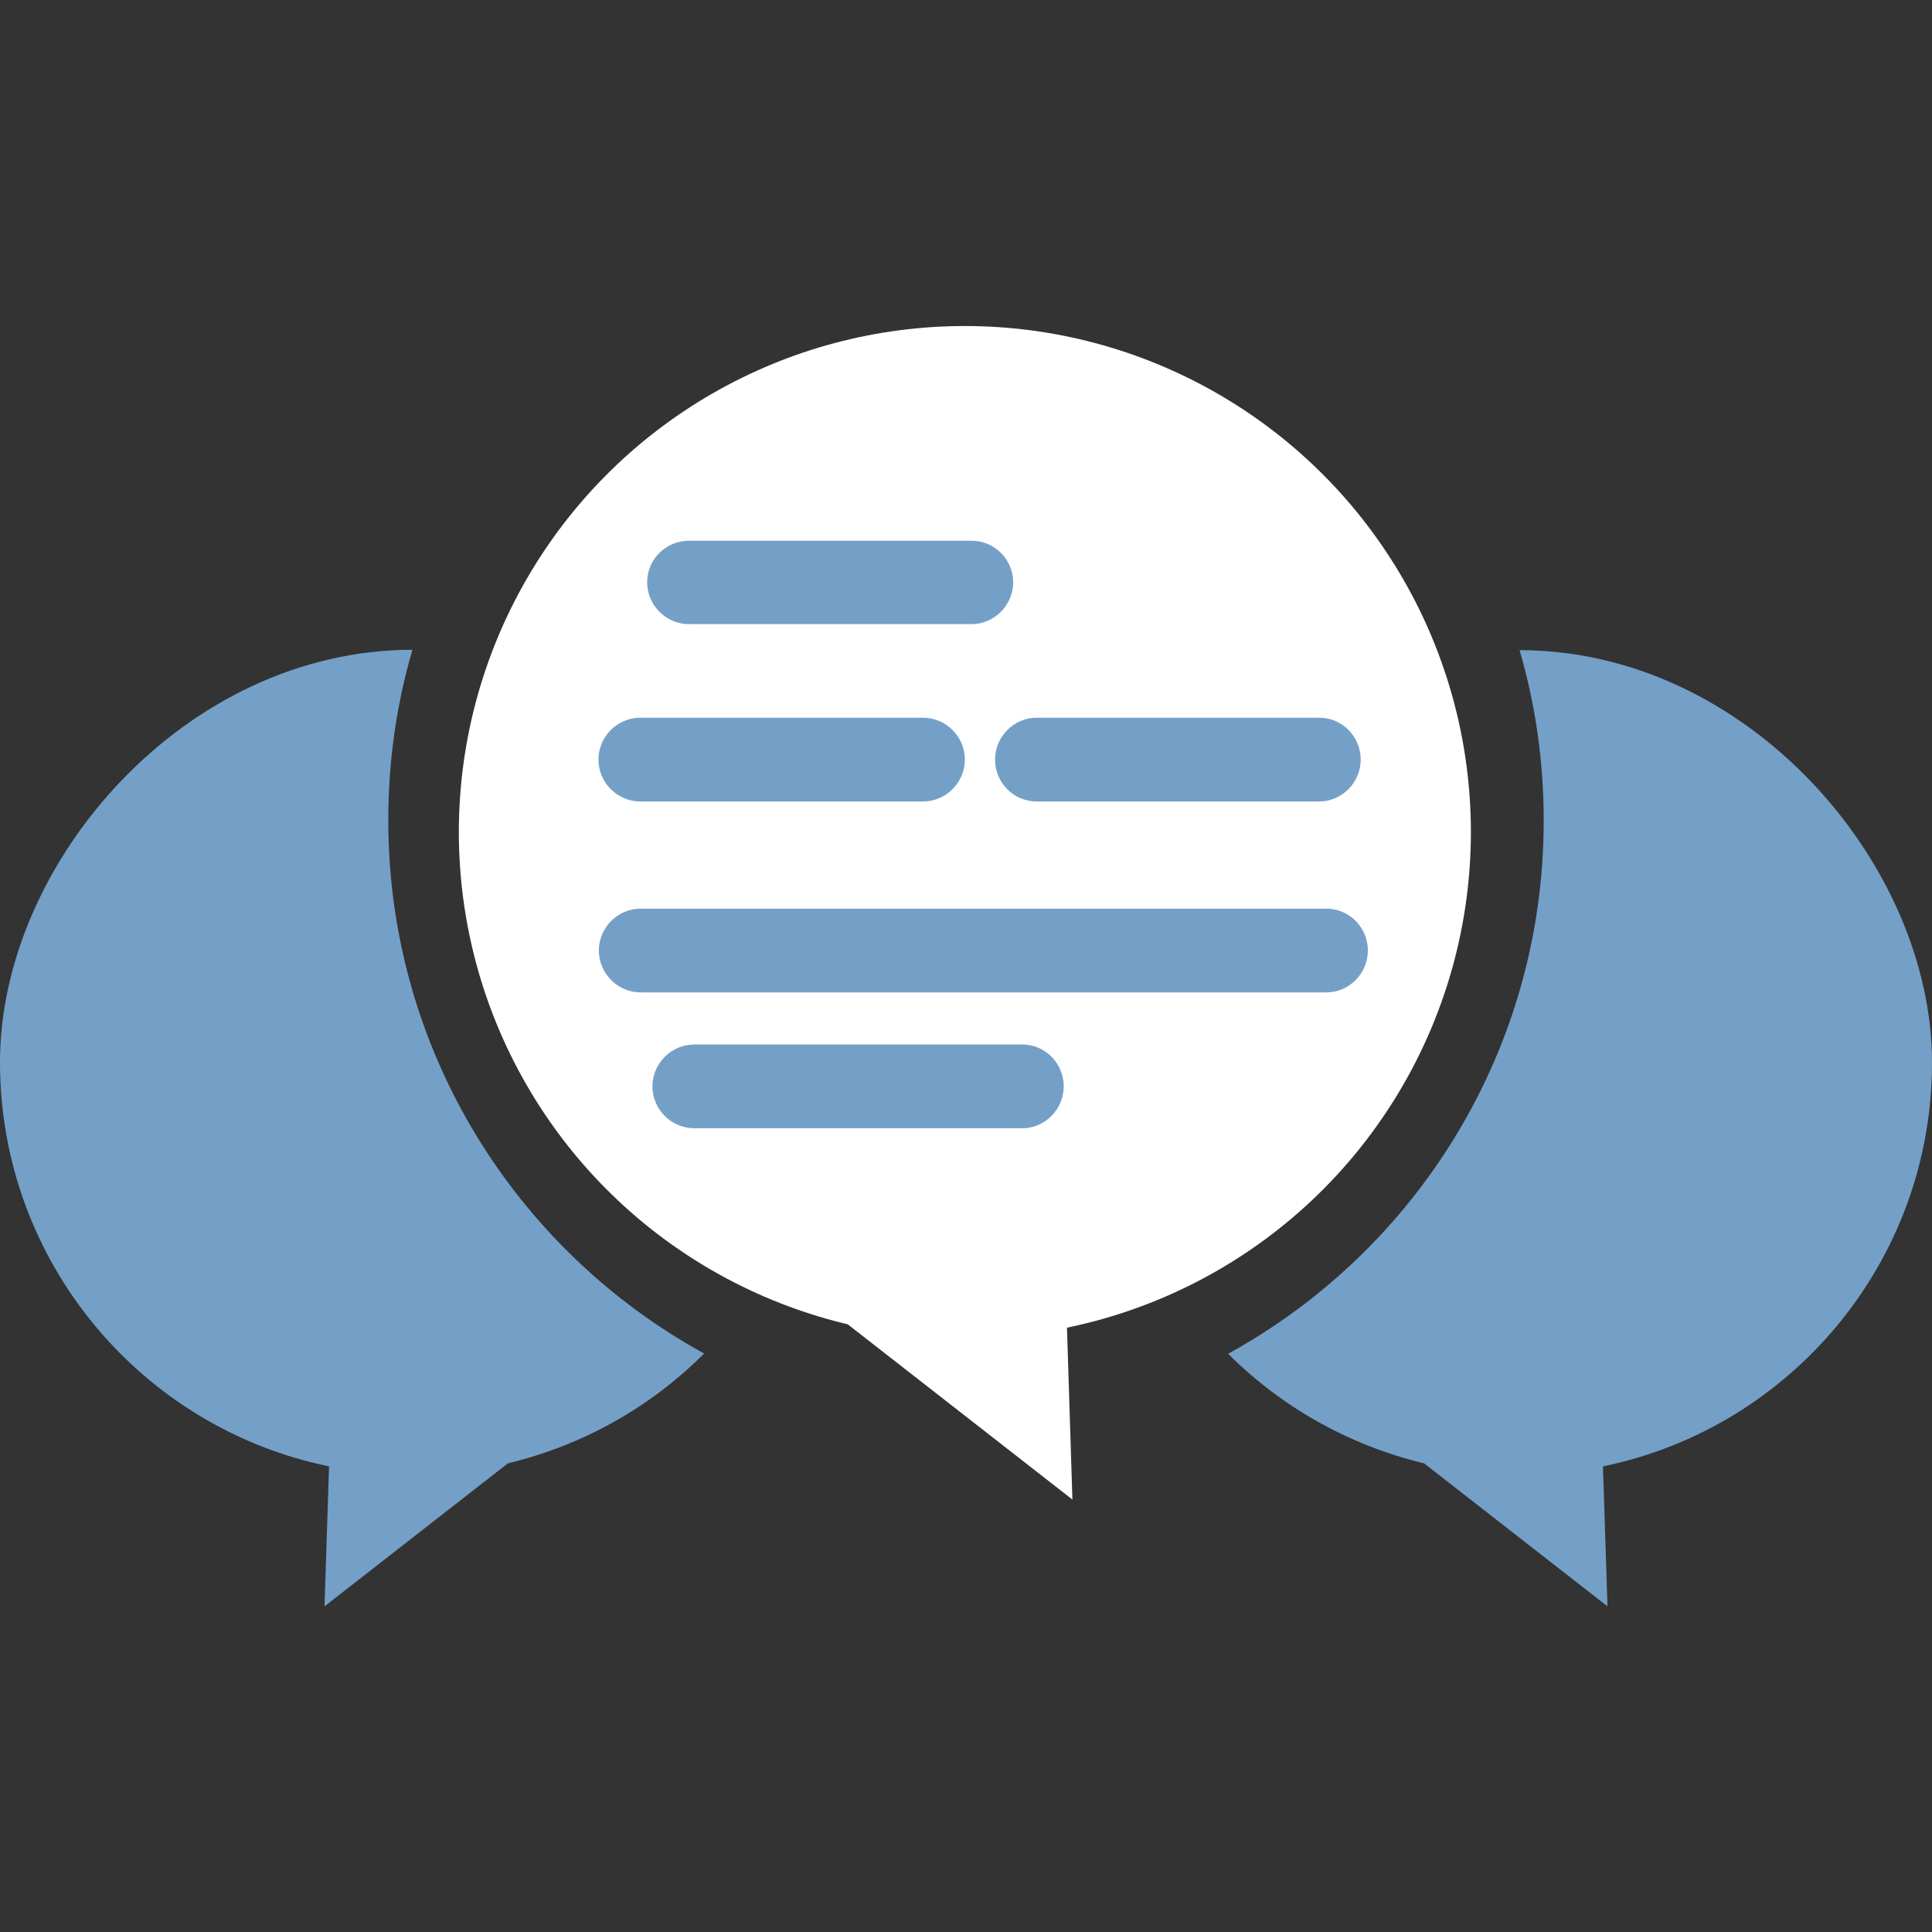
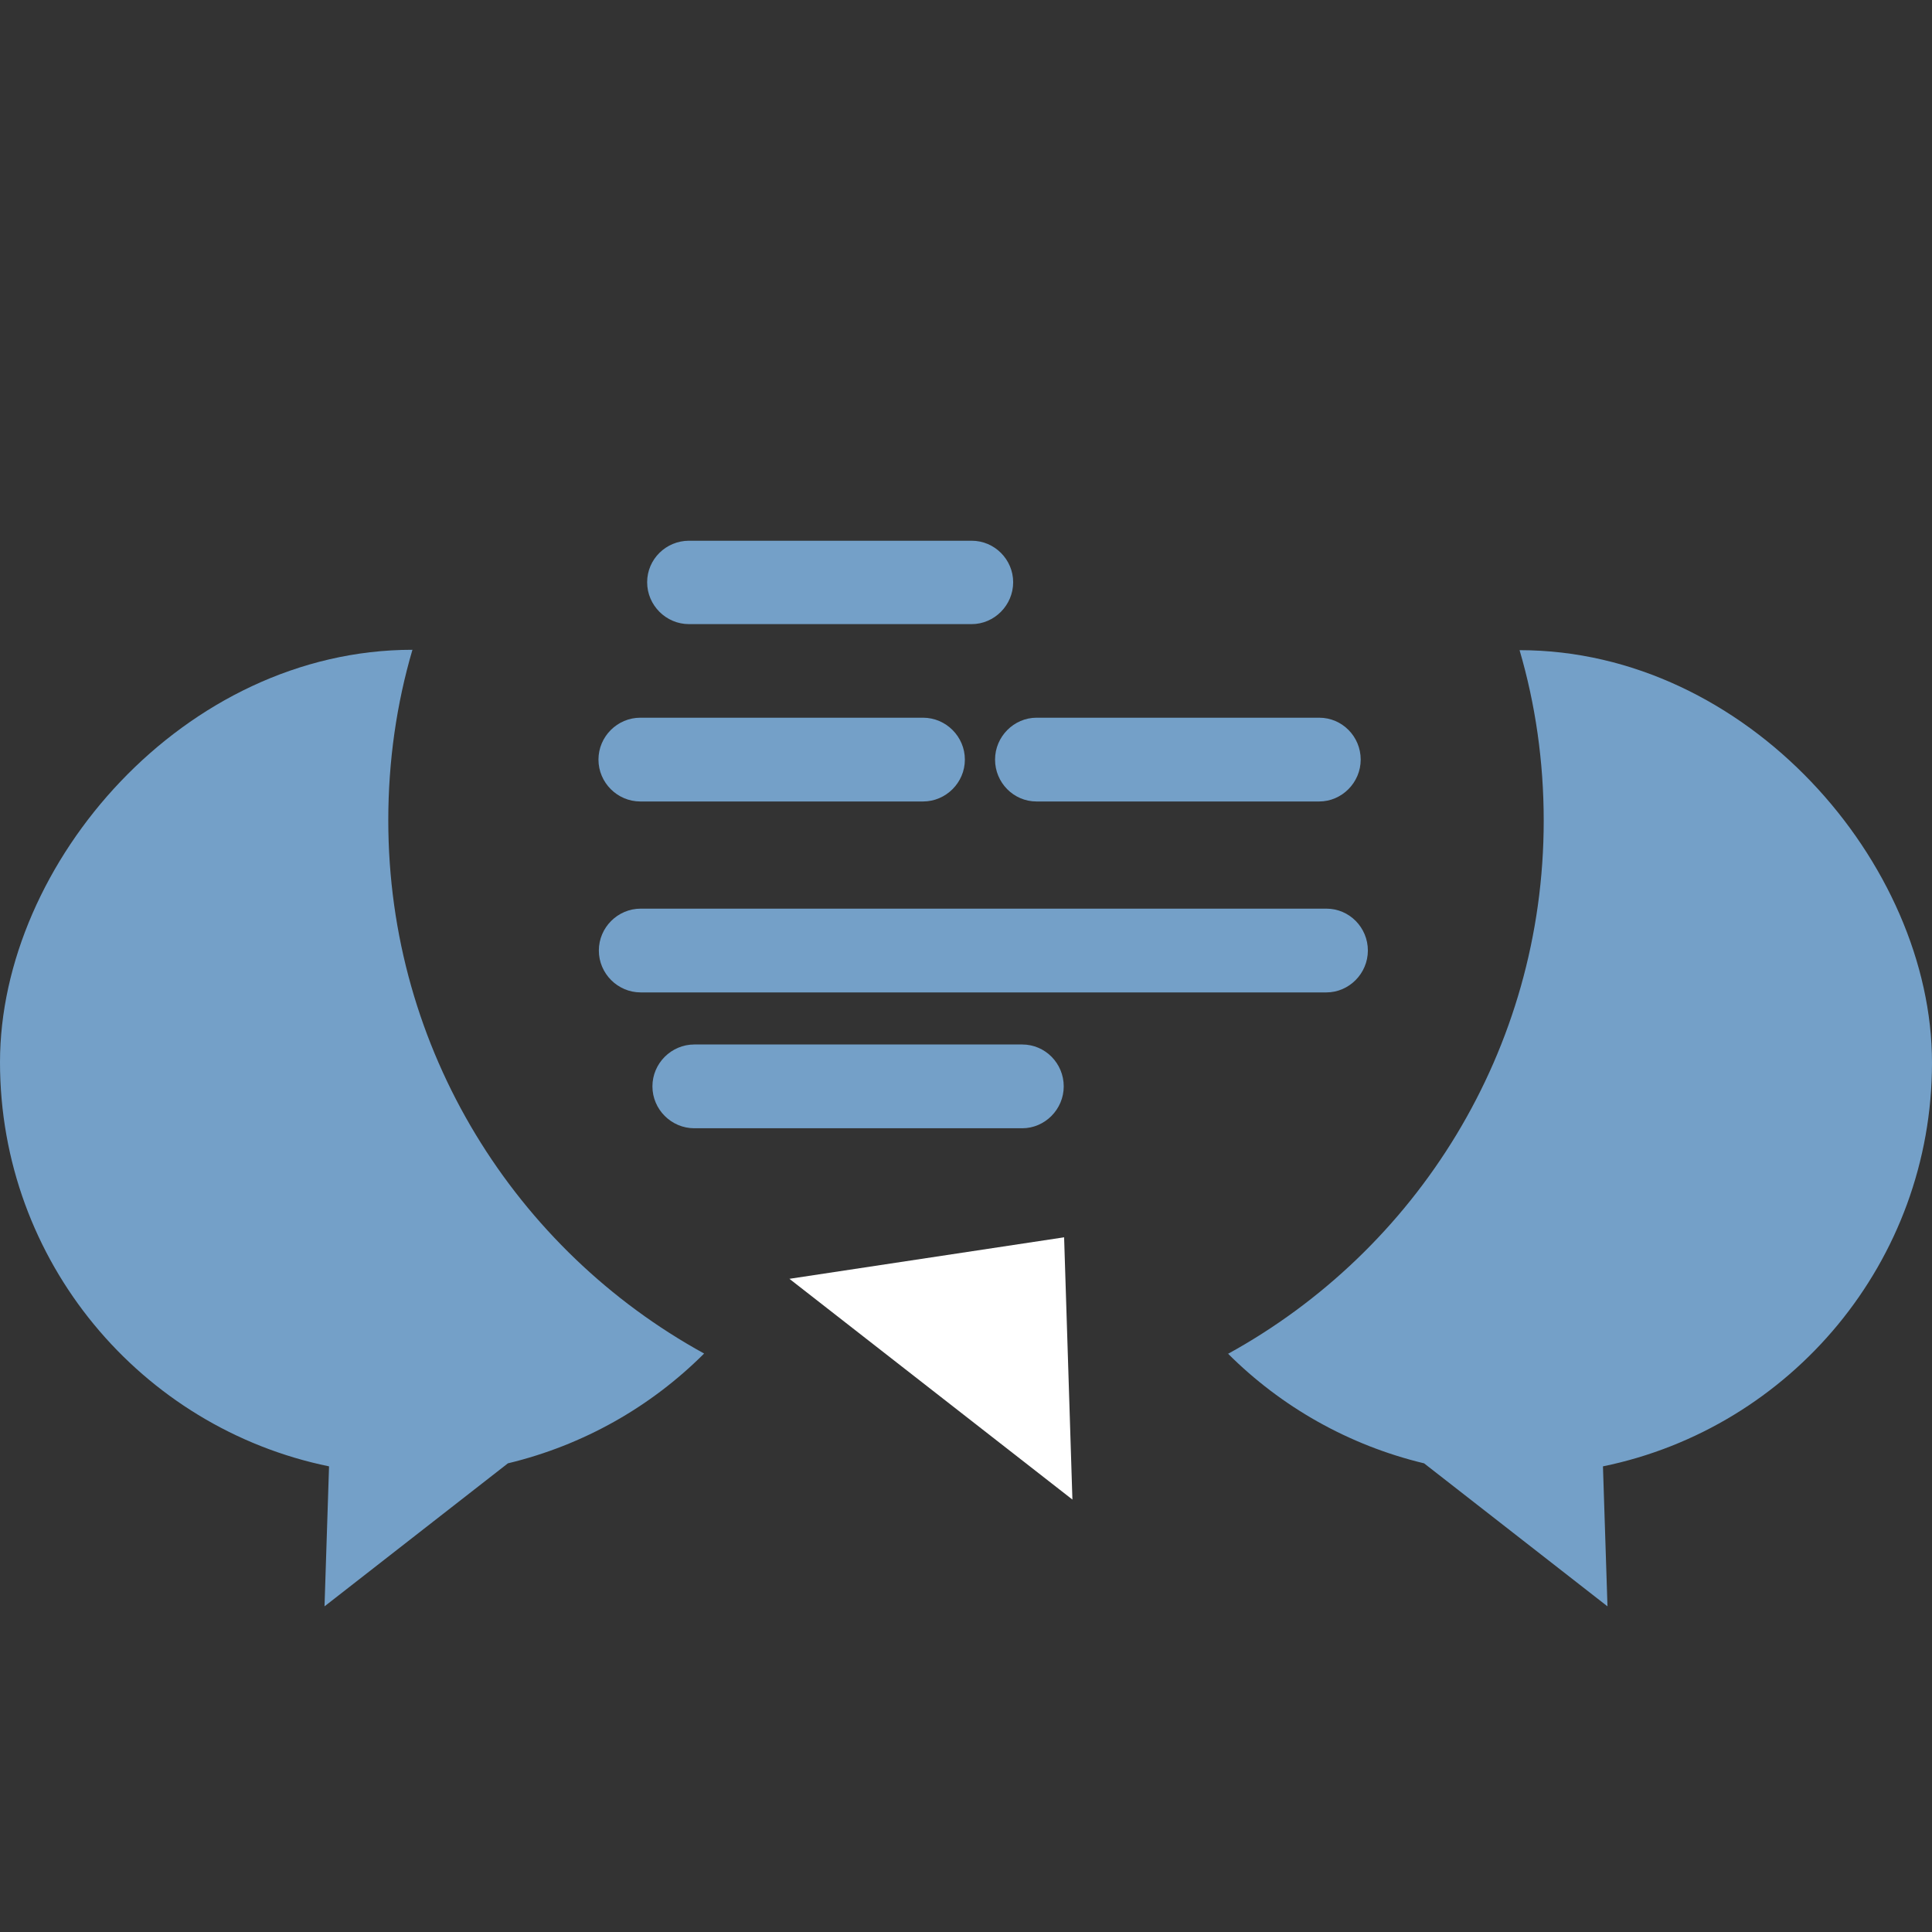
<svg xmlns="http://www.w3.org/2000/svg" id="_4" data-name="4" version="1.1" viewBox="0 0 512 512">
  <rect x="0" y="0" width="512" height="512" fill="#333333" stroke="none" />
  <defs>
    <style>
      .cls-1 {
        fill: #070405;
      }

      .cls-1, .cls-2, .cls-3, .cls-4 {
        stroke-width: 0px;
      }

      .cls-5 {
        opacity: 0;
      }

      .cls-2 {
        fill: #74a0c8;
      }

      .cls-3 {
        fill: #000;
      }

      .cls-4 {
        fill: #fff;
      }
    </style>
  </defs>
  <g>
    <g>
-       <circle class="cls-4" cx="255.7" cy="220.5" r="134.1" />
      <path class="cls-2" d="M257.5,165.4h-74.9c-6.1,0-11.1-5-11.1-11.1h0c0-6.1,5-11,11.1-11h74.9c6.1,0,11,5,11,11h0c0,6.1-5,11.1-11,11.1Z" />
      <path class="cls-2" d="M244.6,212.4h-74.9c-6.1,0-11.1-5-11.1-11.1h0c0-6.1,5-11.1,11.1-11.1h74.9c6.1,0,11.1,5,11.1,11.1h0c0,6.1-5,11.1-11.1,11.1Z" />
      <path class="cls-2" d="M351.5,263h-181.7c-6.1,0-11.1-5-11.1-11.1h0c0-6.1,5-11.1,11.1-11.1h181.7c6.1,0,11,5,11,11.1h0c0,6.1-5,11.1-11,11.1Z" />
      <path class="cls-2" d="M270.9,299h-86.9c-6.1,0-11.1-5-11.1-11.1h0c0-6.1,5-11.1,11.1-11.1h86.9c6.1,0,11,5,11,11.1h0c0,6.1-5,11.1-11,11.1Z" />
      <path class="cls-2" d="M349.6,212.4h-74.9c-6.1,0-11-5-11-11.1h0c0-6.1,5-11.1,11-11.1h74.9c6.1,0,11,5,11,11.1h0c0,6.1-5,11.1-11,11.1Z" />
      <polygon class="cls-4" points="209.2 338.9 282 327.9 284.2 397.4 209.2 338.9" />
    </g>
    <path class="cls-2" d="M186.6,358.7c-14.1,14.1-32,24.3-52,29.1l-48.6,37.9,1.2-37.1C37.4,378.4,0,334.3,0,281.5s48.9-109.3,109.3-109.3h0c-4.2,14.3-6.4,29.5-6.4,45.2,0,60.9,33.8,113.9,83.7,141.3Z" />
    <path class="cls-2" d="M325.4,358.7c14.1,14.1,32,24.3,52,29.1l48.6,37.9-1.2-37.1c49.8-10.2,87.2-54.3,87.2-107s-48.9-109.3-109.3-109.3h0c4.2,14.3,6.4,29.5,6.4,45.2,0,60.9-33.8,113.9-83.7,141.3Z" />
  </g>
  <g class="cls-5">
    <path class="cls-3" d="M389.8,220.5c0-27.9-8.5-53.8-23.1-75.2l-186.1,186.1c13.1,8.9,27.8,15.6,43.7,19.4l59.8,46.7-1.4-45.6c61.1-12.5,107.1-66.6,107.1-131.4Z" />
    <path class="cls-1" d="M87.3,424.7l47.4-37c20-4.8,37.9-15,52-29.1-7.1-3.9-13.8-8.3-20.1-13.2l-79.2,79.2Z" />
    <path class="cls-1" d="M512,281.5c0-60.4-48.9-109.3-109.3-109.3h0c4.2,14.3,6.4,29.5,6.4,45.2,0,60.9-33.8,113.9-83.7,141.3,14.1,14.1,32,24.3,52,29.1l48.6,37.9-1.2-37.1c49.8-10.2,87.2-54.3,87.2-107Z" />
  </g>
</svg>